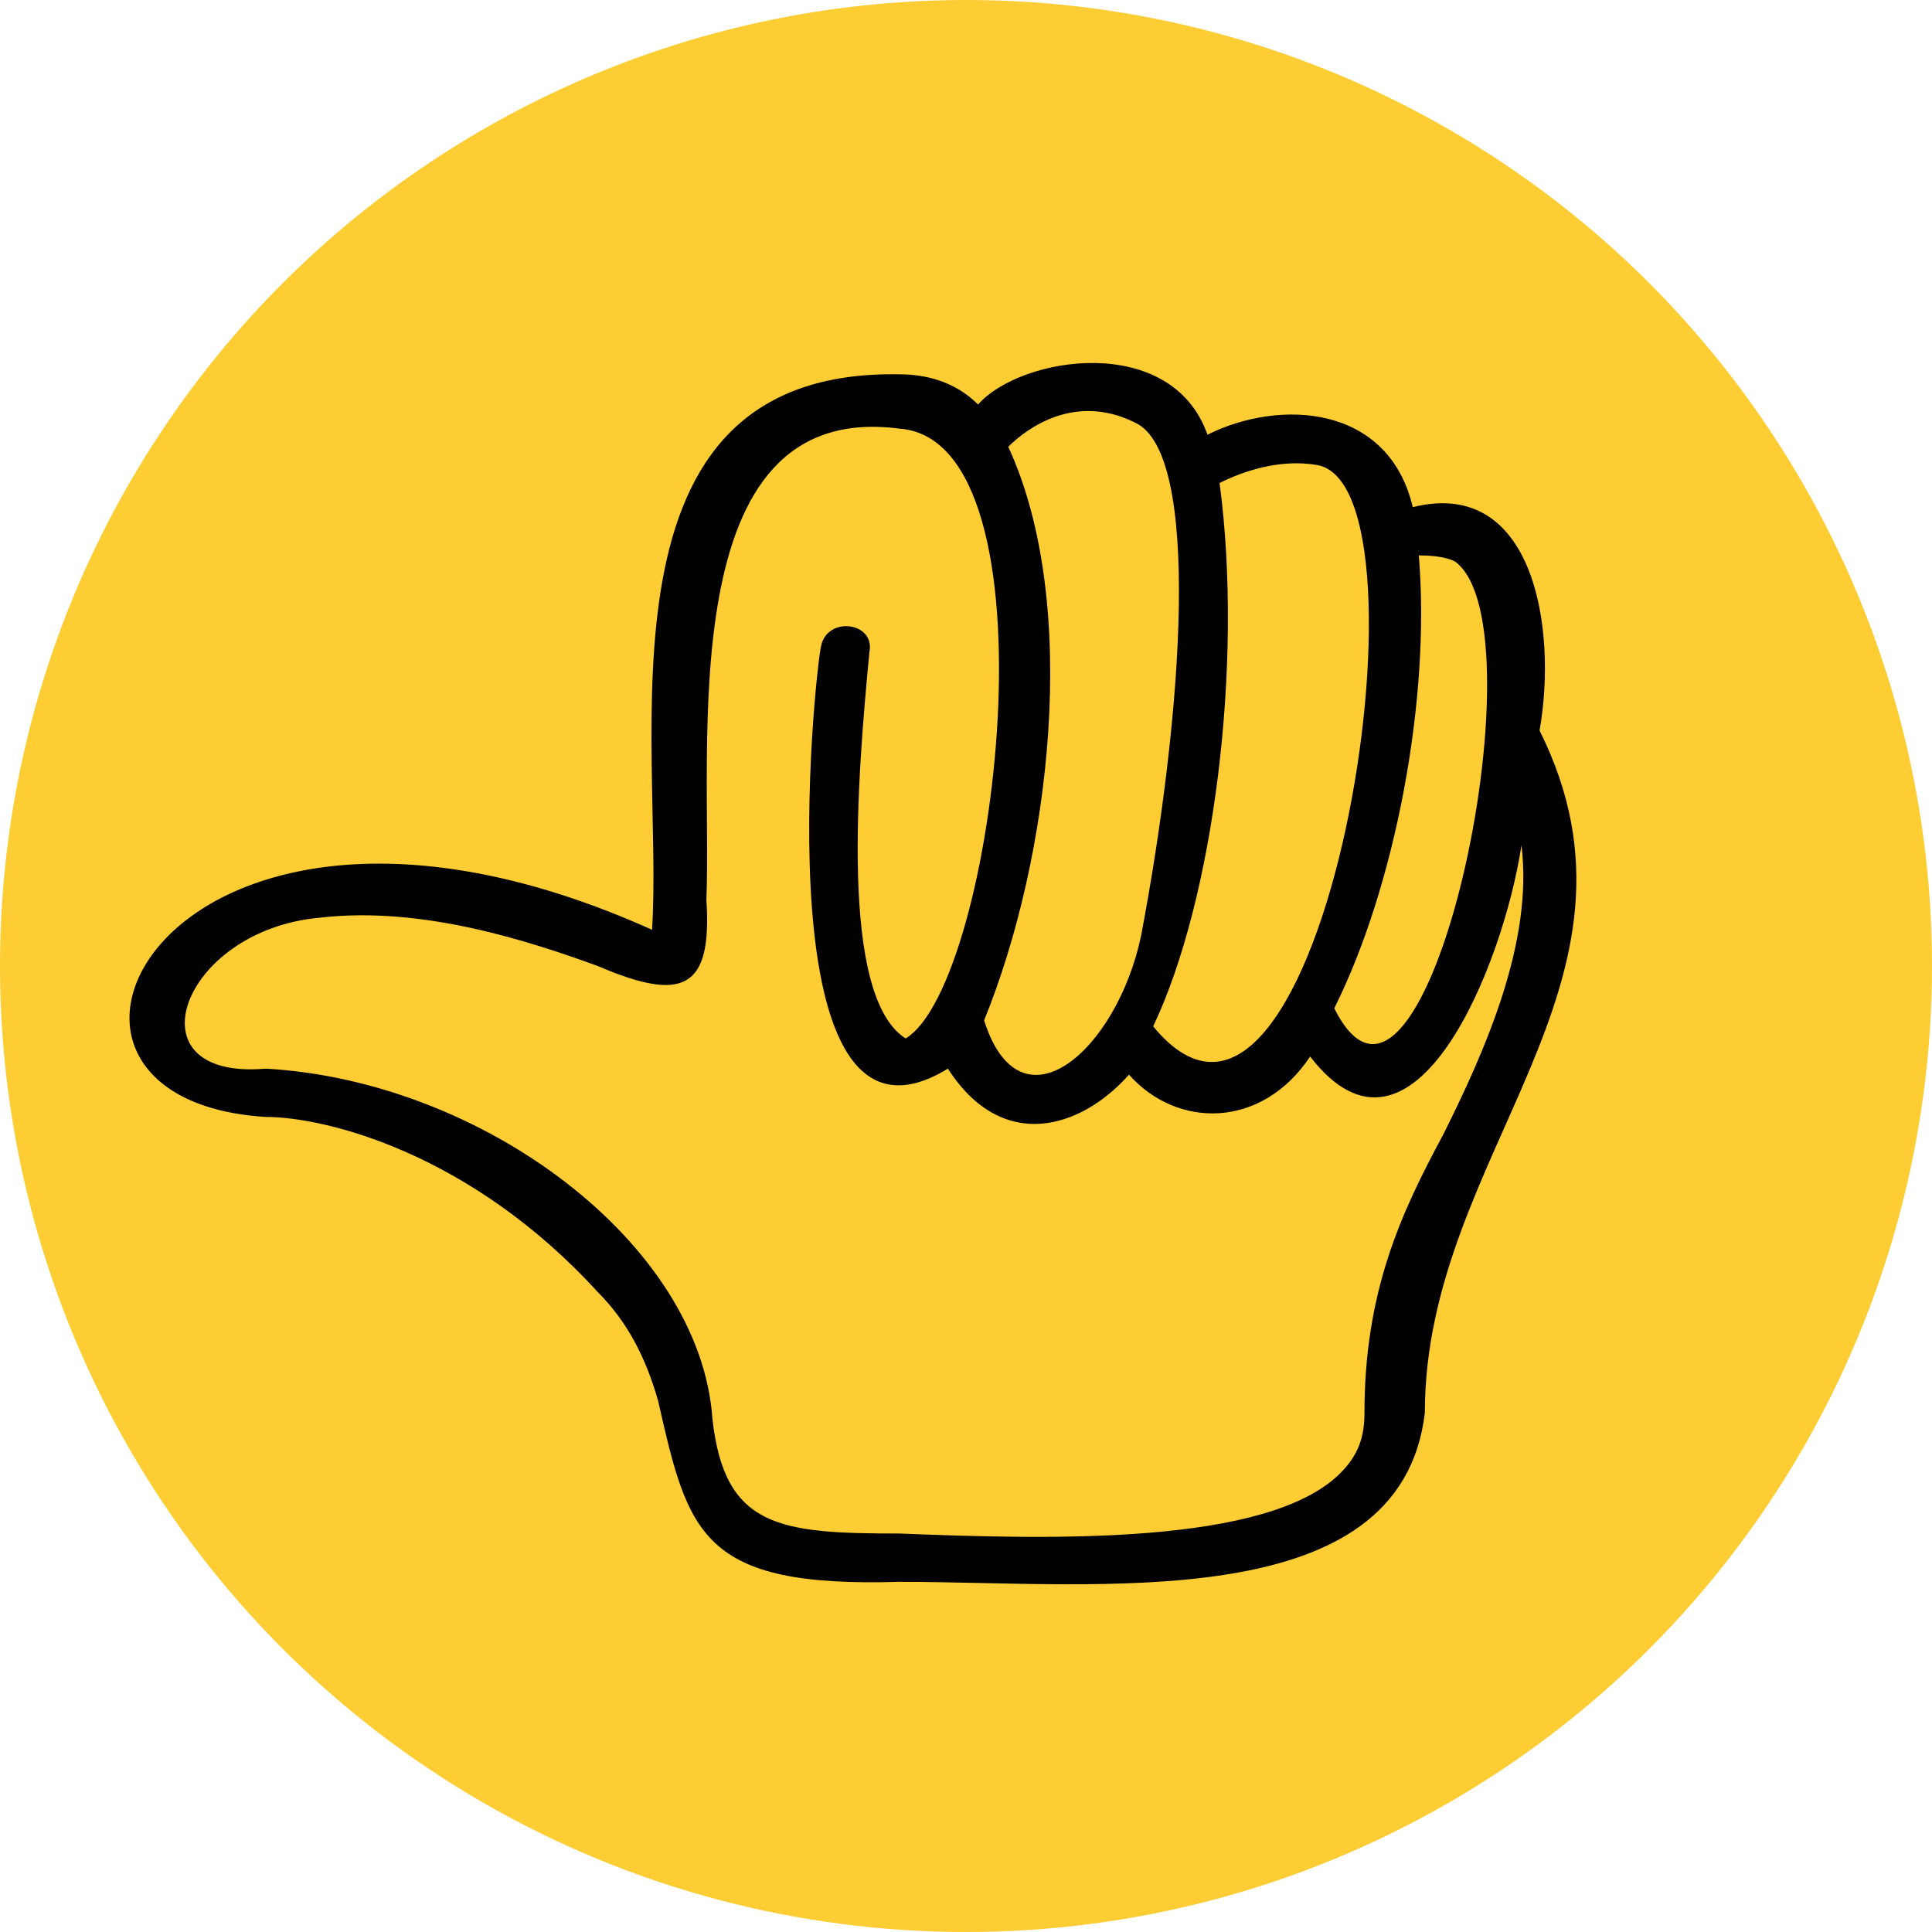
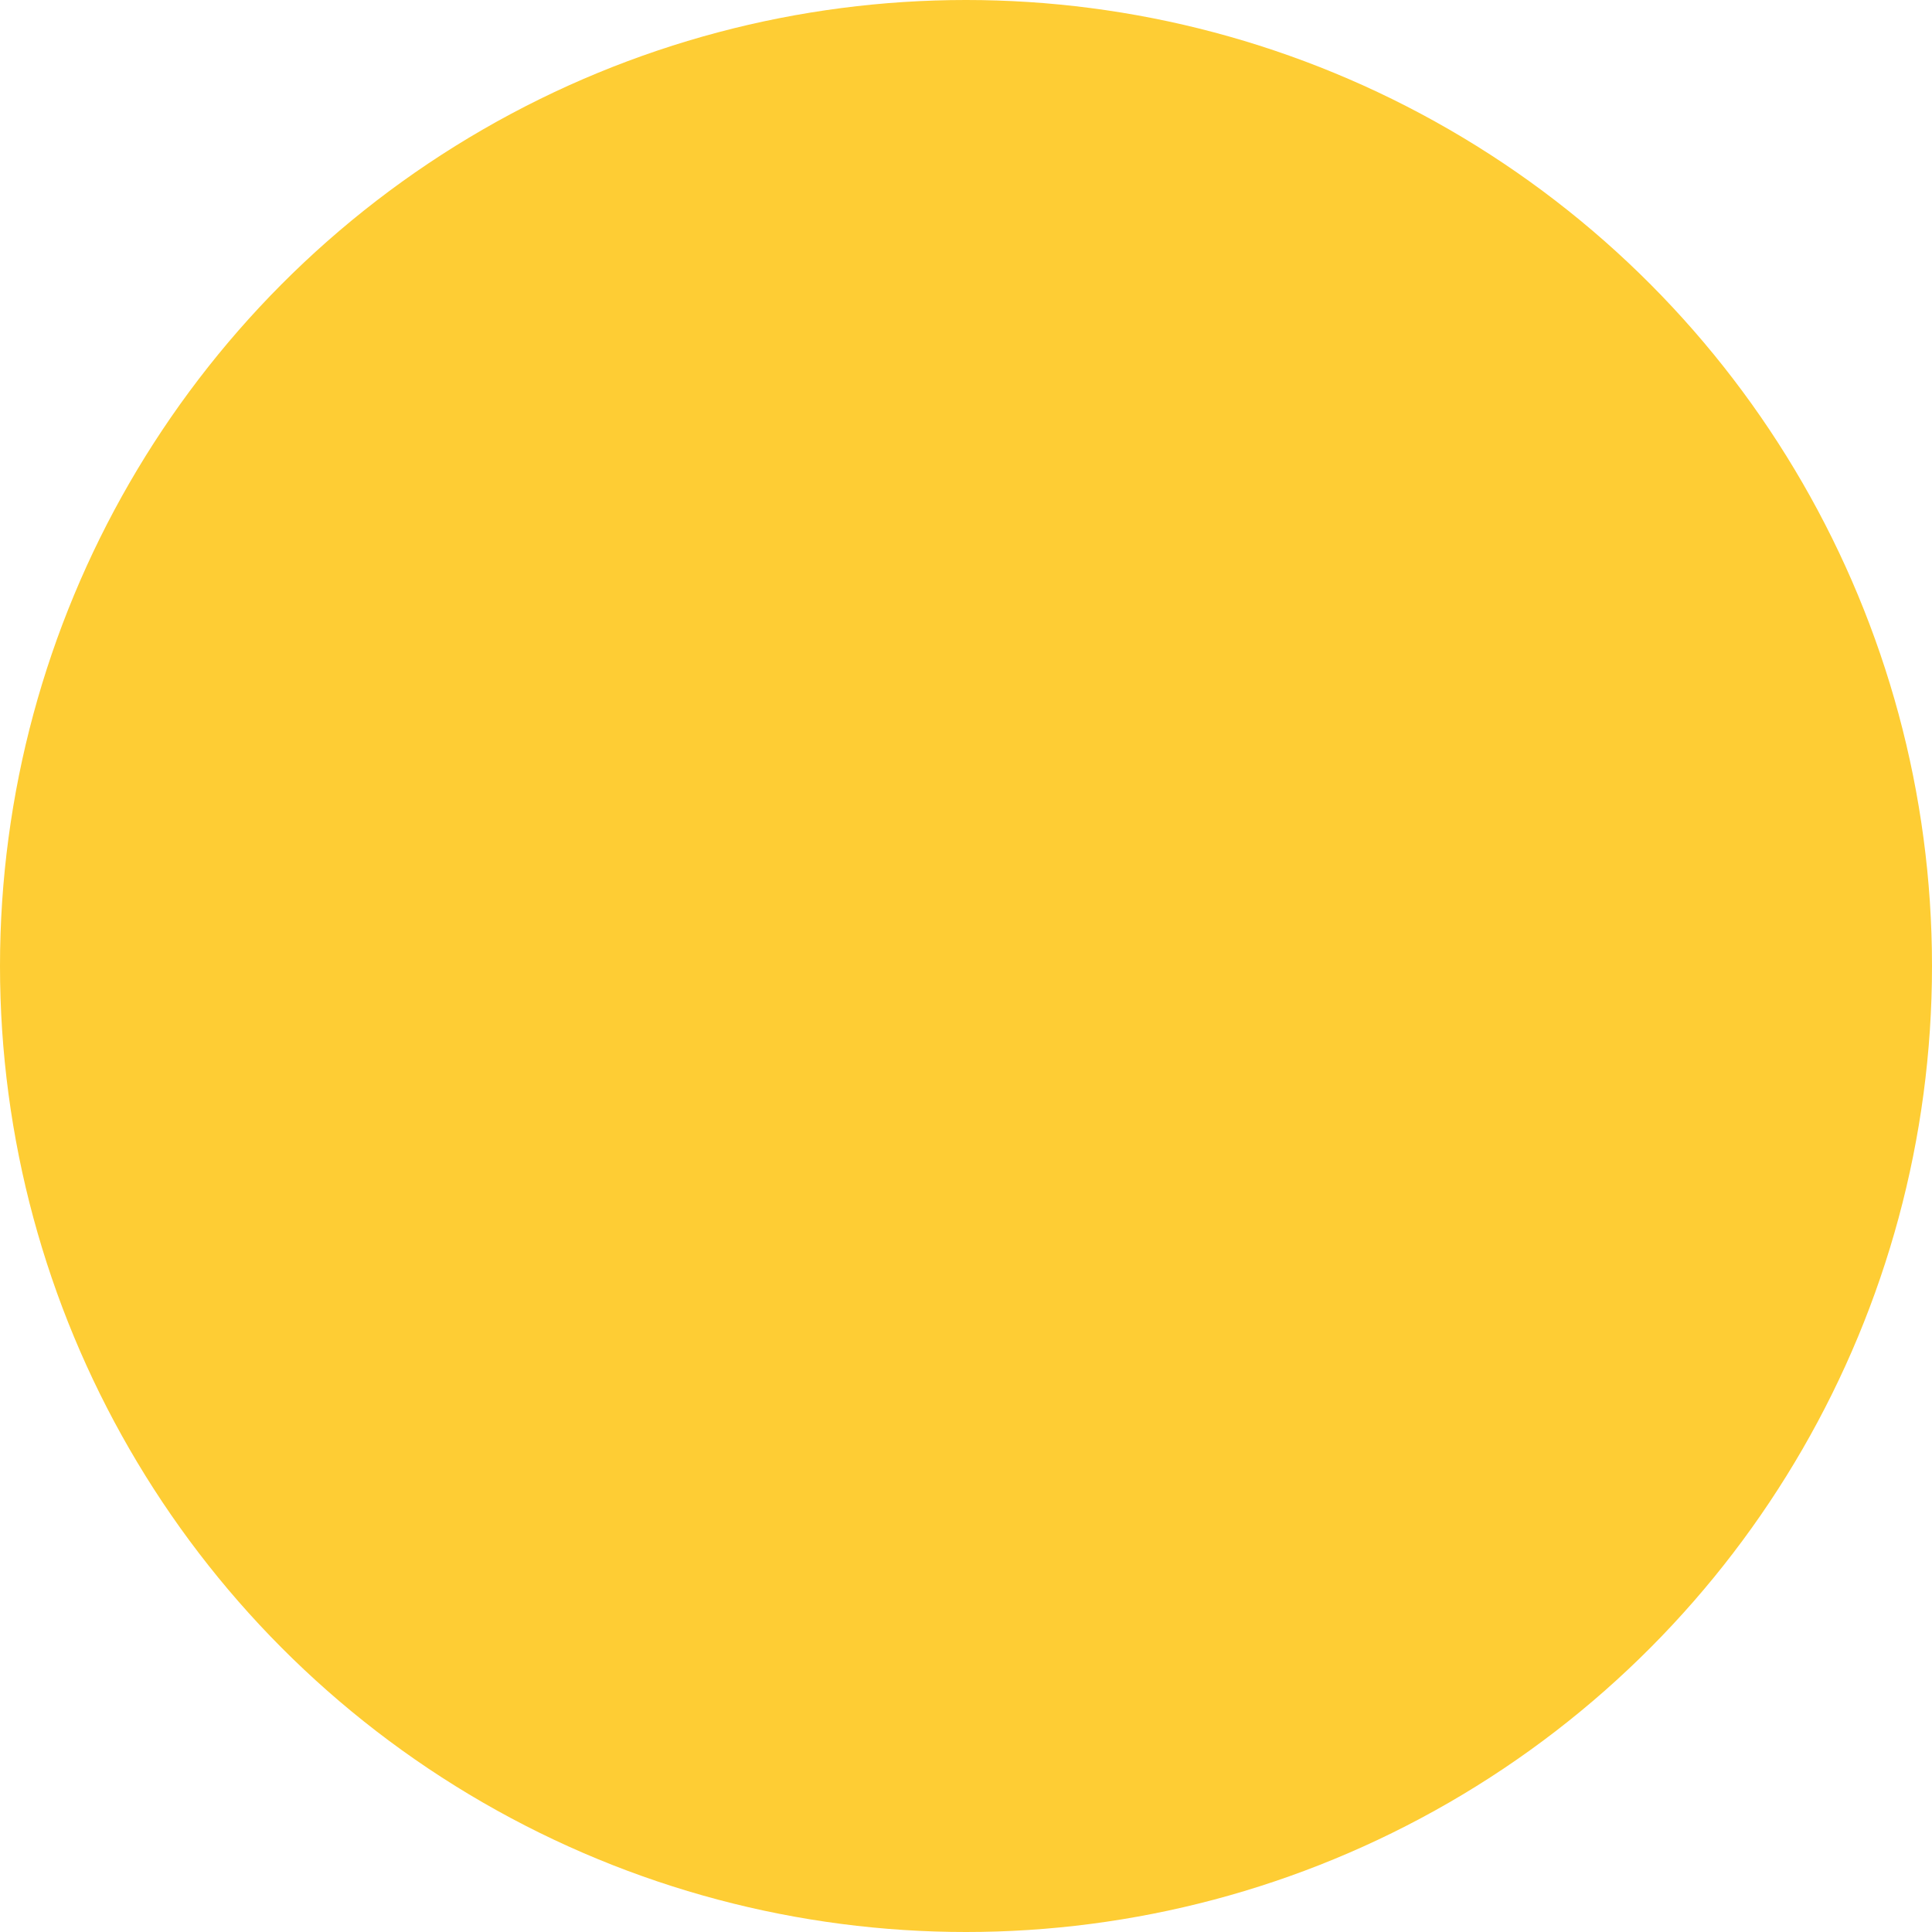
<svg xmlns="http://www.w3.org/2000/svg" version="1.1" id="icon-concordoparcialmente" x="0px" y="0px" viewBox="0 0 32 32" style="enable-background:new 0 0 32 32;" xml:space="preserve">
  <style type="text/css">
	.st0{fill:#FECD34;}
</style>
  <g>
    <circle id="Elipse_283_00000090983960456672123560000011943199615114788225_" class="st0" cx="16" cy="16" r="16" />
-     <path d="M14.9,26.2c-3.3,0.1-3.5-0.8-4-3c-0.2-0.7-0.5-1.3-1-1.8c-2.1-2.3-4.5-2.9-5.5-2.9c-4.8-0.3-1.6-6.7,6.4-3.1   c0.2-3.1-1.1-9.3,4.1-9.2c0.4,0,0.9,0.1,1.3,0.5c0.7-0.8,3.2-1.2,3.8,0.5c1.2-0.6,3-0.5,3.4,1.2c2-0.5,2.4,2,2.1,3.7   c2.1,4.2-1.9,7-1.9,11.3C23.2,26.8,18.2,26.2,14.9,26.2L14.9,26.2z M18.8,7c-1-0.5-1.8,0.1-2.1,0.4c1.2,2.6,0.7,6.8-0.4,9.5   c0.6,1.9,2.2,0.5,2.6-1.4C19.6,11.8,19.9,7.5,18.8,7L18.8,7z M21.8,7.7c-0.6-0.1-1.2,0.1-1.6,0.3c0.4,3-0.1,6.9-1.1,9   C21.9,20.4,23.9,8,21.8,7.7z M24.1,9.3c-0.2-0.1-0.5-0.1-0.6-0.1c0.2,2.4-0.4,5.5-1.4,7.5C23.6,19.7,25.6,10.4,24.1,9.3L24.1,9.3z    M22.2,24.4c0.3-0.3,0.4-0.6,0.4-1c0-2,0.6-3.3,1.3-4.6c0.7-1.4,1.5-3.2,1.3-4.8c-0.3,2-1.8,5.7-3.5,3.5c-0.8,1.2-2.2,1.2-3,0.3   c-0.8,0.9-2.1,1.3-3-0.1c-3.1,1.9-2.2-6.6-2.1-7c0.1-0.5,0.9-0.4,0.8,0.1c-0.2,2.1-0.5,5.7,0.6,6.4c1.5-0.9,2.6-9.9-0.1-10.1   c-3.8-0.5-3.1,5.3-3.2,7.8c0.1,1.5-0.4,1.7-1.8,1.1c-1.1-0.4-2.9-1-4.6-0.8c-2.3,0.2-3.2,2.7-0.9,2.5c3.6,0.2,7.2,2.9,7.4,5.8   c0.2,1.8,1.1,1.9,3.1,1.9C17.4,25.5,21,25.6,22.2,24.4L22.2,24.4z" />
  </g>
</svg>